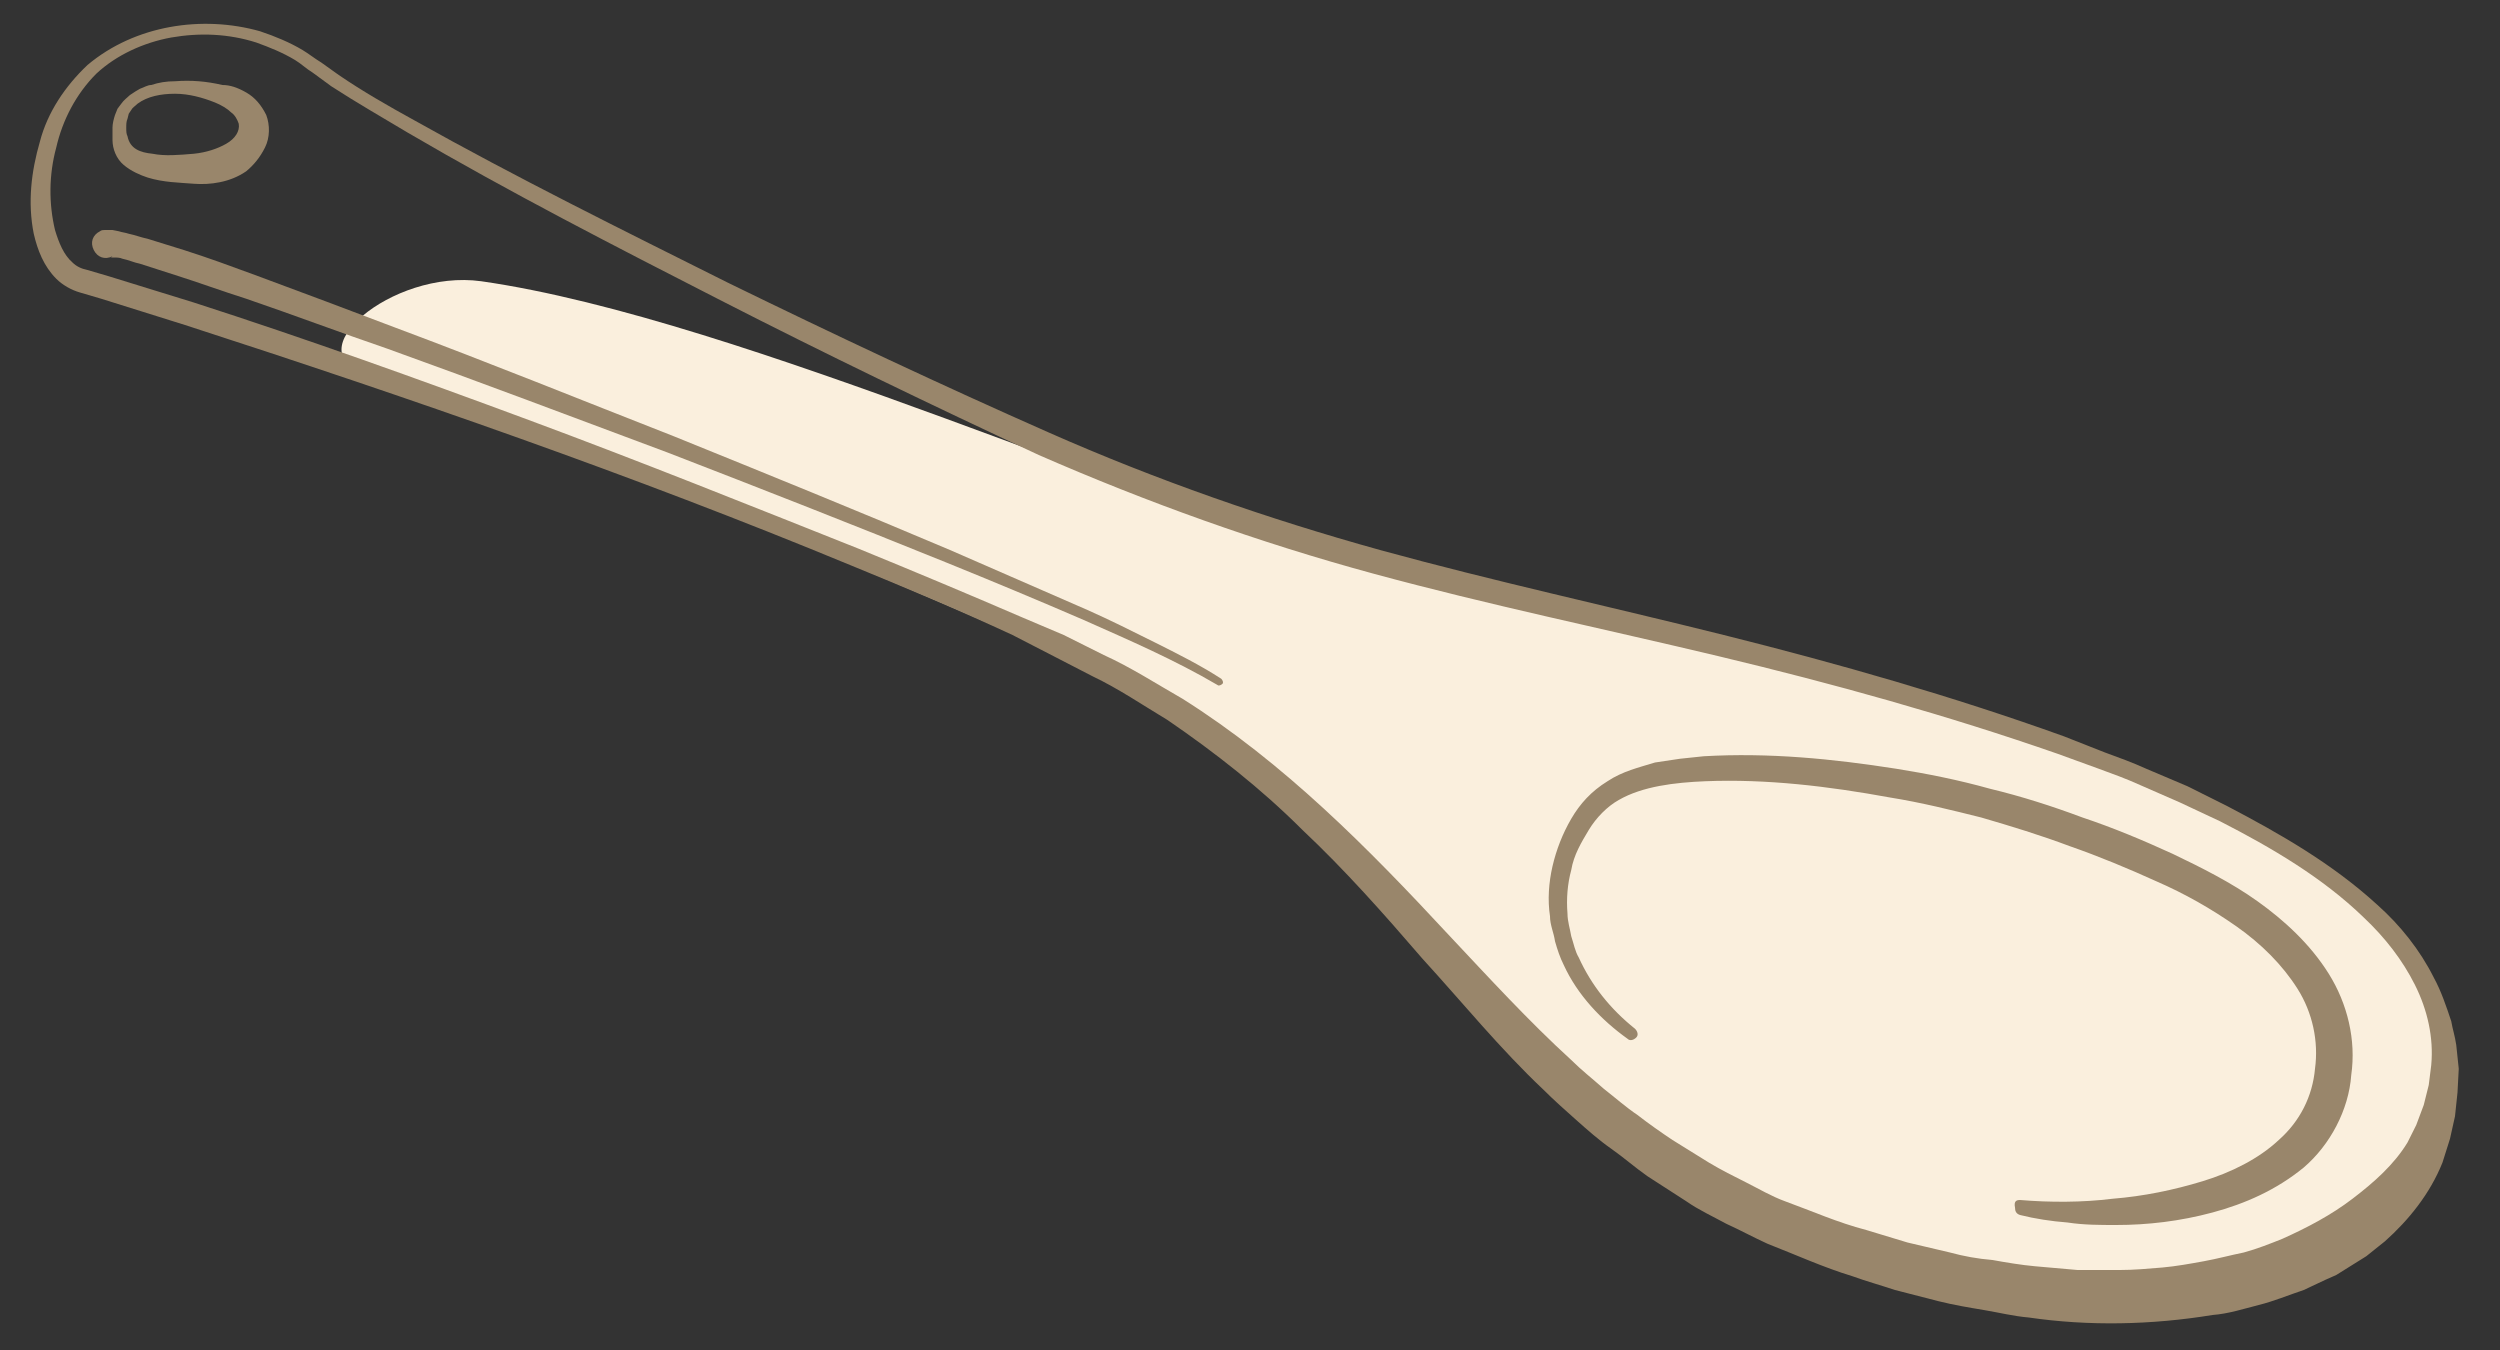
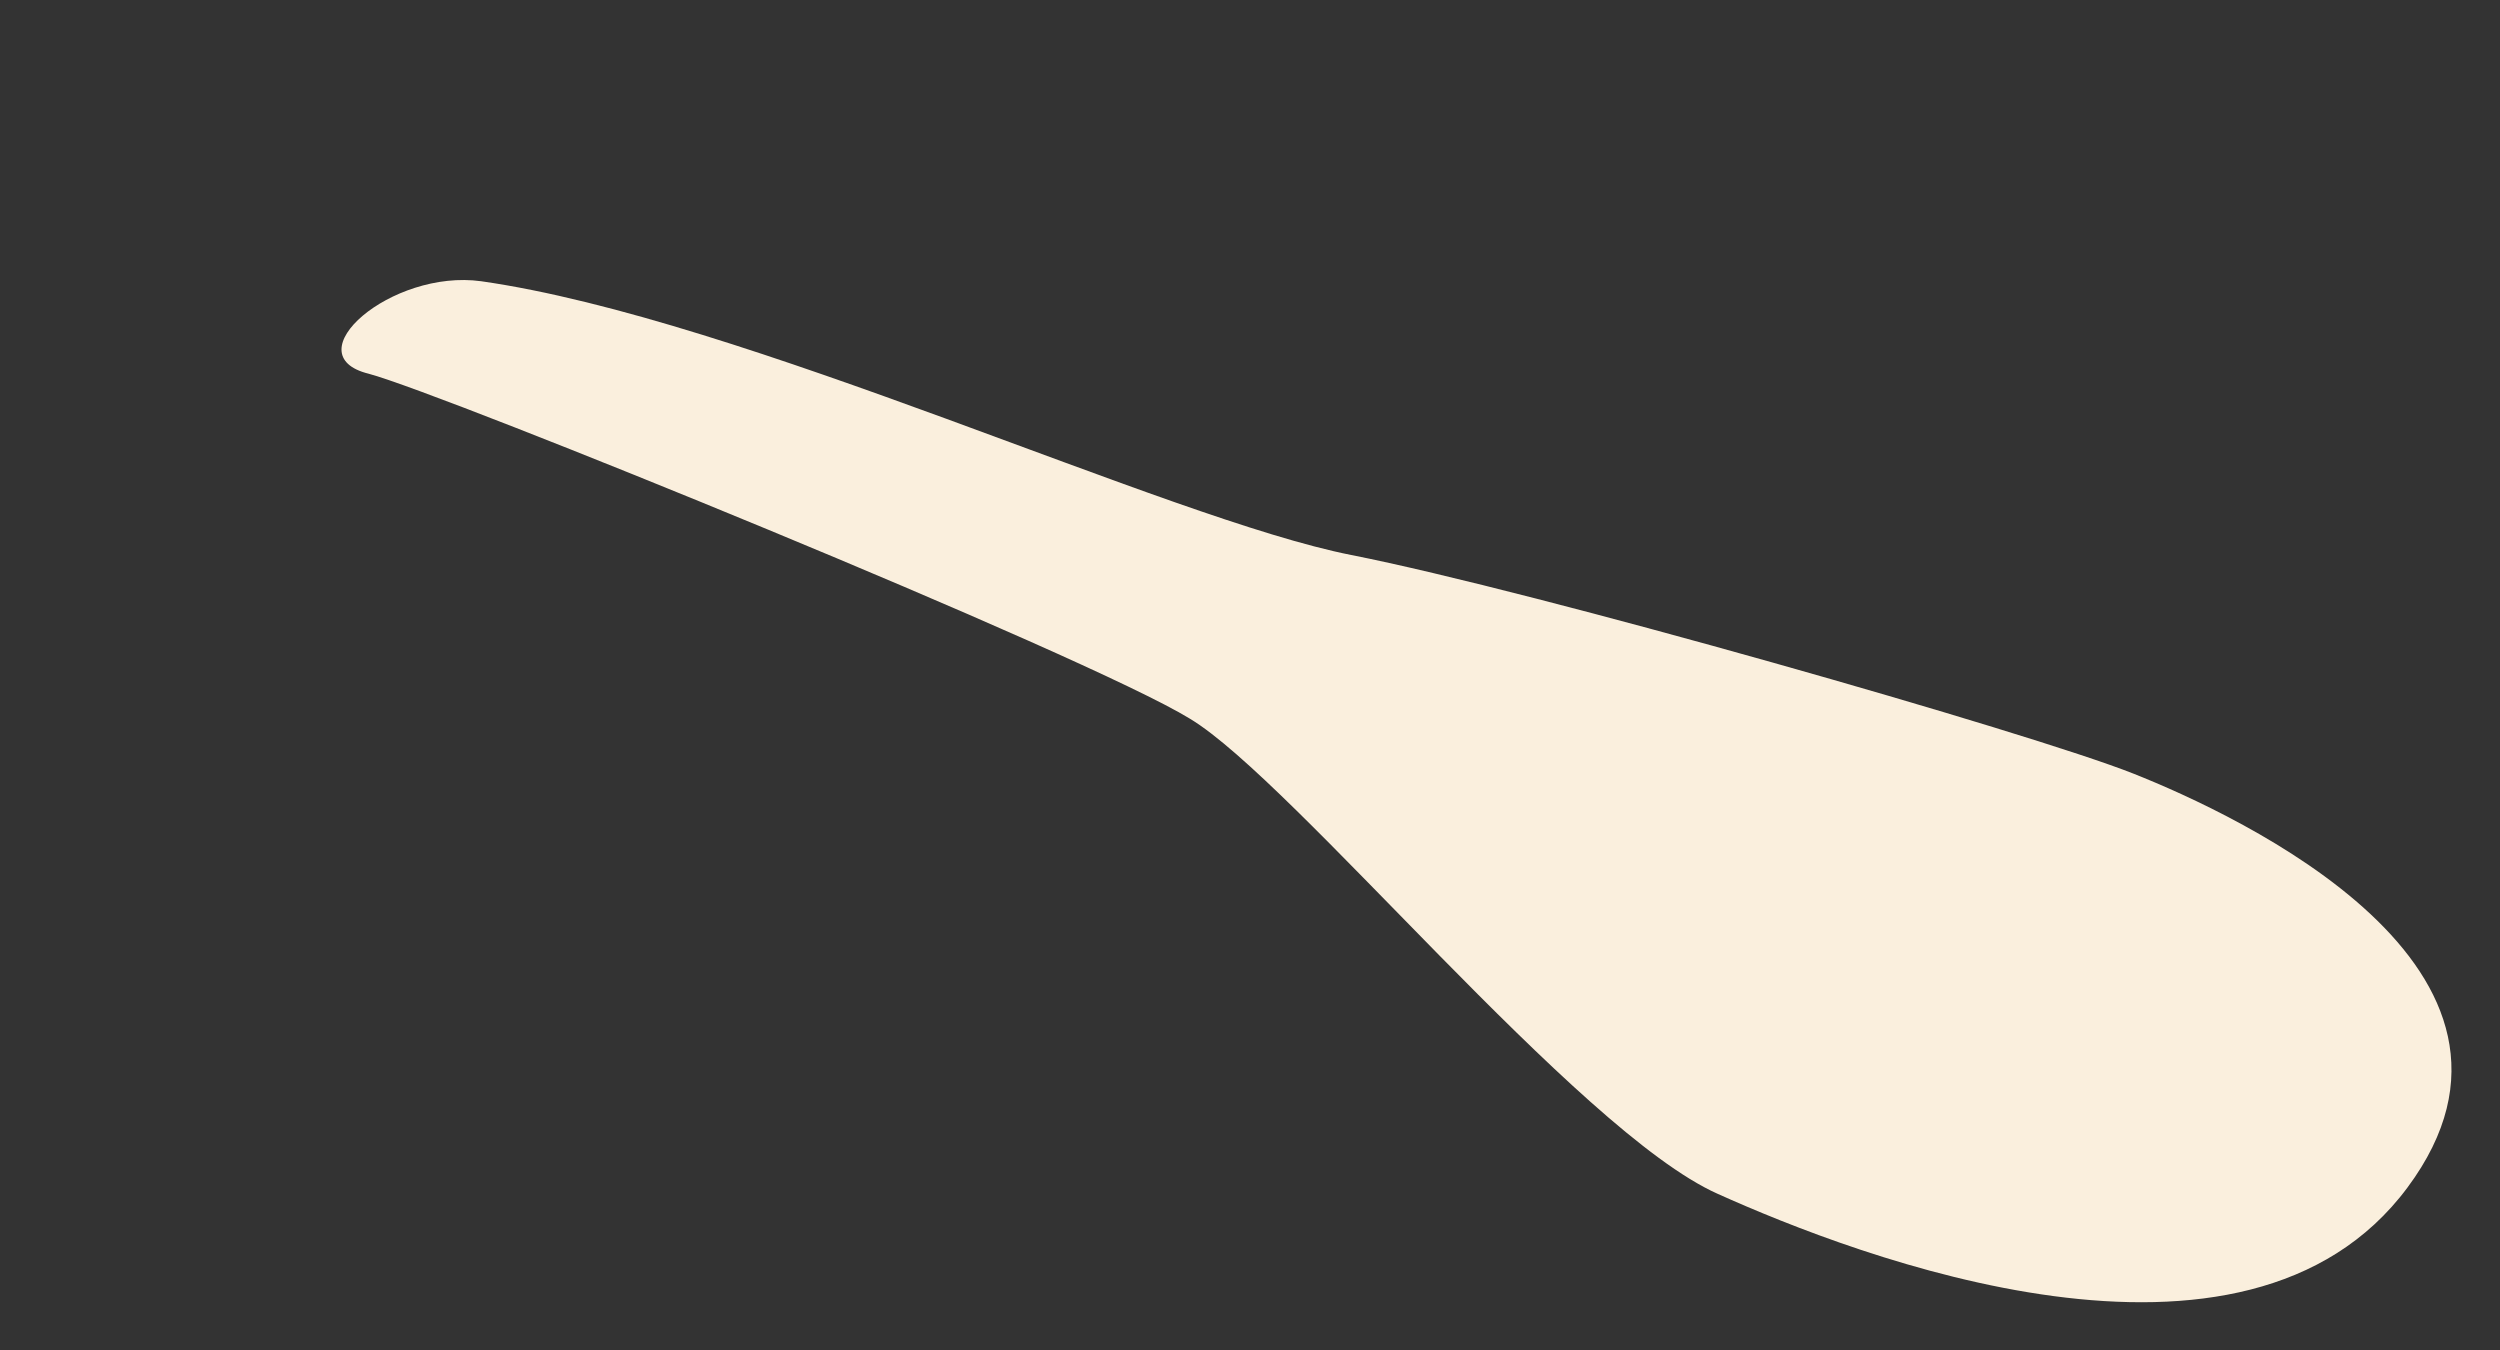
<svg xmlns="http://www.w3.org/2000/svg" version="1.1" id="prefix__Vrstva_1" x="0" y="0" viewBox="0 0 200 108" xml:space="preserve">
  <rect x="0" y="0" width="200" height="108" fill="#333333" stroke="none" />
  <style>.prefix__st1{fill:#99866b}</style>
  <path d="M95.2 57.5c8.3 5 31 33 42.2 38 11.1 5 42.2 17 55.2-.5S179 65.2 170.7 61.9s-47.9-14.6-62.6-17.5-48.6-18.9-69.6-21.9c-7.2-1-15.1 5.9-9 7.4 6 1.6 57.4 22.5 65.7 27.6z" fill="#faefdd" />
-   <path class="prefix__st1" d="M83.1 36.4c-8.6-4-17.1-8.1-25.5-12.4-8.4-4.3-16.8-8.6-25-13.4-2-1.2-4.1-2.4-6.1-3.7L25 5.8c-.5-.3-.9-.7-1.4-1-1-.6-2-1-3.1-1.4-2.2-.7-4.5-.8-6.8-.4-2.2.4-4.4 1.4-6 2.9C6.1 7.5 5 9.6 4.5 11.8c-.6 2.2-.6 4.5-.1 6.6.3 1 .7 2 1.4 2.6.3.3.7.5 1.2.6l1.7.5c2.3.7 4.5 1.4 6.8 2.1 9 2.9 17.9 6.1 26.8 9.4 8.9 3.3 17.6 6.8 26.4 10.3 4.4 1.8 8.7 3.6 13.1 5.5l3.3 1.4 3.2 1.6c2.2 1 4.2 2.3 6.3 3.5 8.1 5.1 14.9 12 21.3 18.9 3.2 3.4 6.4 6.9 9.8 10 .8.8 1.7 1.5 2.6 2.3.9.7 1.8 1.5 2.7 2.1.9.7 1.9 1.4 2.8 2l2.9 1.8c1 .6 2 1.1 3 1.6s2 1.1 3.1 1.5c2.2.8 4.2 1.7 6.5 2.3l3.3 1 3.4.8c1.1.3 2.2.5 3.4.6 1.1.2 2.3.4 3.4.5l3.4.3h3.4c1.1 0 2.2-.1 3.4-.2 1.1-.1 2.2-.3 3.3-.5 1.1-.2 2.2-.5 3.2-.7 1.1-.3 2.1-.7 3.1-1.1 2-.9 3.9-1.9 5.6-3.2 1.7-1.3 3.3-2.7 4.4-4.5l.7-1.4.6-1.6.4-1.6.2-1.6c.2-2.2-.3-4.4-1.3-6.4s-2.4-3.8-4.1-5.4c-3.3-3.2-7.4-5.6-11.5-7.7l-3.2-1.5-3.2-1.4c-1.1-.5-2.2-.9-3.3-1.3l-3.3-1.2c-8.9-3.1-17.9-5.6-27.1-7.8-9.2-2.2-18.4-4.1-27.6-6.6-9.2-2.5-18.1-5.7-26.8-9.5zm.8-1.8c8.6 3.8 17.5 6.9 26.5 9.4 9.1 2.5 18.3 4.5 27.5 6.8s18.3 4.9 27.2 8.1l3.3 1.3c1.1.4 2.2.8 3.3 1.3l3.3 1.4 3.2 1.6c4.2 2.2 8.4 4.6 12 7.9 1.8 1.6 3.4 3.6 4.5 5.8.6 1.1 1 2.3 1.4 3.5.1.6.3 1.2.4 1.9l.2 1.9-.1 1.9-.2 1.9-.4 1.8c-.2.6-.4 1.3-.6 1.9-1 2.5-2.7 4.6-4.6 6.3l-1.5 1.2-1.6 1-.8.5-.9.4-1.7.8c-1.2.4-2.4.9-3.6 1.2-1.2.3-2.4.7-3.7.8-4.9.8-9.9.9-14.7.2-1.2-.1-2.4-.4-3.6-.6-1.2-.2-2.4-.4-3.6-.7l-3.5-.9c-1.2-.4-2.3-.7-3.4-1.1-2.3-.7-4.5-1.7-6.8-2.6-1.1-.5-2.2-1.1-3.3-1.6-1.1-.6-2.2-1.1-3.2-1.8l-3.1-2c-1-.7-1.9-1.5-2.9-2.2-1-.7-1.9-1.5-2.8-2.3-.9-.8-1.8-1.6-2.6-2.4-3.5-3.3-6.5-7-9.7-10.5-3.1-3.6-6.2-7.1-9.6-10.3-3.3-3.3-7-6.2-10.8-8.8-2-1.2-3.9-2.5-6-3.5l-3.1-1.6-3.3-1.7c-4.3-2-8.6-3.8-13-5.6C50.6 38 32.7 31.8 14.8 26c-2.2-.7-4.5-1.4-6.7-2.1l-1.7-.5c-.7-.2-1.4-.6-1.9-1.1-1-1-1.5-2.3-1.8-3.6-.5-2.5-.2-5 .5-7.4.6-2.3 2-4.4 3.8-6.1 3.8-3.2 9.2-4 13.8-2.7 1.2.4 2.4.9 3.4 1.5.5.3 1 .7 1.5 1l1.4 1c1.9 1.3 4 2.5 6 3.6 8.2 4.6 16.7 8.8 25.1 13 8.6 4.2 17.1 8.2 25.7 12z" />
-   <path class="prefix__st1" d="M161.6 96c2.4.2 5 .2 7.4-.1 2.5-.2 4.9-.7 7.2-1.4s4.5-1.8 6.1-3.3c1.7-1.5 2.7-3.5 2.9-5.7.3-2.2-.2-4.5-1.4-6.4-1.2-1.9-2.9-3.6-4.9-5-2-1.4-4.1-2.6-6.4-3.6-2.2-1-4.6-2-6.9-2.8-2.4-.9-4.7-1.6-7.1-2.3-2.4-.6-4.8-1.2-7.3-1.6-4.9-.9-9.9-1.5-14.8-1.3-2.4.1-5 .4-6.9 1.5-.9.5-1.8 1.4-2.4 2.4-.6 1-1.2 2-1.4 3.2-.3 1.1-.4 2.3-.3 3.5 0 .6.2 1.2.3 1.8.2.6.3 1.2.6 1.7 1 2.2 2.5 4.1 4.5 5.7.2.2.3.5.1.7-.2.2-.5.3-.7.1-2.1-1.5-4-3.5-5.1-5.9-.3-.6-.5-1.2-.7-1.9-.1-.7-.4-1.3-.4-2-.2-1.3-.1-2.7.2-4 .3-1.3.8-2.6 1.5-3.8.7-1.2 1.6-2.2 2.9-3 1.2-.8 2.5-1.1 3.8-1.5l2-.3 1.9-.2c5.2-.3 10.3.2 15.4 1 2.5.4 5 .9 7.5 1.6 2.5.6 5 1.4 7.4 2.3 2.4.8 4.8 1.8 7.2 2.9 2.3 1.1 4.7 2.3 6.8 3.8 2.1 1.5 4.2 3.4 5.7 5.8s2.2 5.3 1.8 8.1c-.2 2.8-1.7 5.6-3.8 7.4-2.2 1.8-4.7 2.9-7.3 3.6-2.6.7-5.2 1-7.7 1-1.3 0-2.6 0-3.9-.2-1.3-.1-2.6-.3-3.8-.6-.3-.1-.4-.3-.4-.6-.1-.5.1-.6.4-.6zM8 18.5c.1-.1.3-.1.4-.1H9l.5.1c.3.1.5.1.8.2.5.1 1 .3 1.5.4 1 .3 1.9.6 2.9.9 1.9.6 3.8 1.3 5.7 2 3.8 1.4 7.5 2.8 11.2 4.2 7.5 2.8 14.9 5.8 22.3 8.7 7.4 3 14.8 6 22.1 9.1 3.7 1.6 7.3 3.2 11 4.8 1.8.8 3.6 1.7 5.4 2.6 1.8.9 3.6 1.8 5.3 2.9.1.1.2.3.1.4-.1.1-.3.2-.4.1-3.4-2-7.1-3.6-10.7-5.2-3.7-1.6-7.3-3.1-11-4.6-7.4-3-14.8-5.9-22.3-8.8-7.5-2.8-14.9-5.6-22.4-8.3-3.8-1.3-7.5-2.7-11.3-4-1.9-.6-3.8-1.3-5.7-1.9-.9-.3-1.9-.6-2.8-.9-.5-.1-.9-.3-1.4-.4-.2-.1-.5-.1-.7-.1h-.3-.1.1c.1 0 .1 0 .2-.1-.6.3-1.2.1-1.5-.5s-.1-1.2.5-1.5zM15.5 12.3c1-.1 1.9-.4 2.6-.8.7-.4 1.1-1 1-1.6-.1-.3-.3-.7-.6-.9-.3-.3-.8-.6-1.3-.8-1-.4-2.1-.7-3.2-.7s-2.2.2-3 .8c-.2.2-.4.3-.5.5l-.2.3-.1.4c-.1.2-.1.5-.1.7 0 .3 0 .5.1.7.2 1 1 1.3 2 1.4 1 .2 2.1.1 3.3 0zm0 2.4c-1.2-.1-2.4-.1-3.7-.5-.6-.2-1.3-.5-1.9-1-.6-.5-.9-1.3-.9-2v-1c0-.3.1-.7.2-1l.2-.5.3-.4c.2-.3.5-.5.7-.7.3-.2.6-.4.8-.5.3-.1.6-.3.9-.3.6-.2 1.2-.3 1.9-.3 1.3-.1 2.5 0 3.8.3.6 0 1.2.2 1.9.6.7.4 1.2 1 1.6 1.8.3.8.3 1.8-.1 2.6s-.9 1.4-1.5 1.9c-1.3.9-2.9 1.1-4.2 1z" />
</svg>